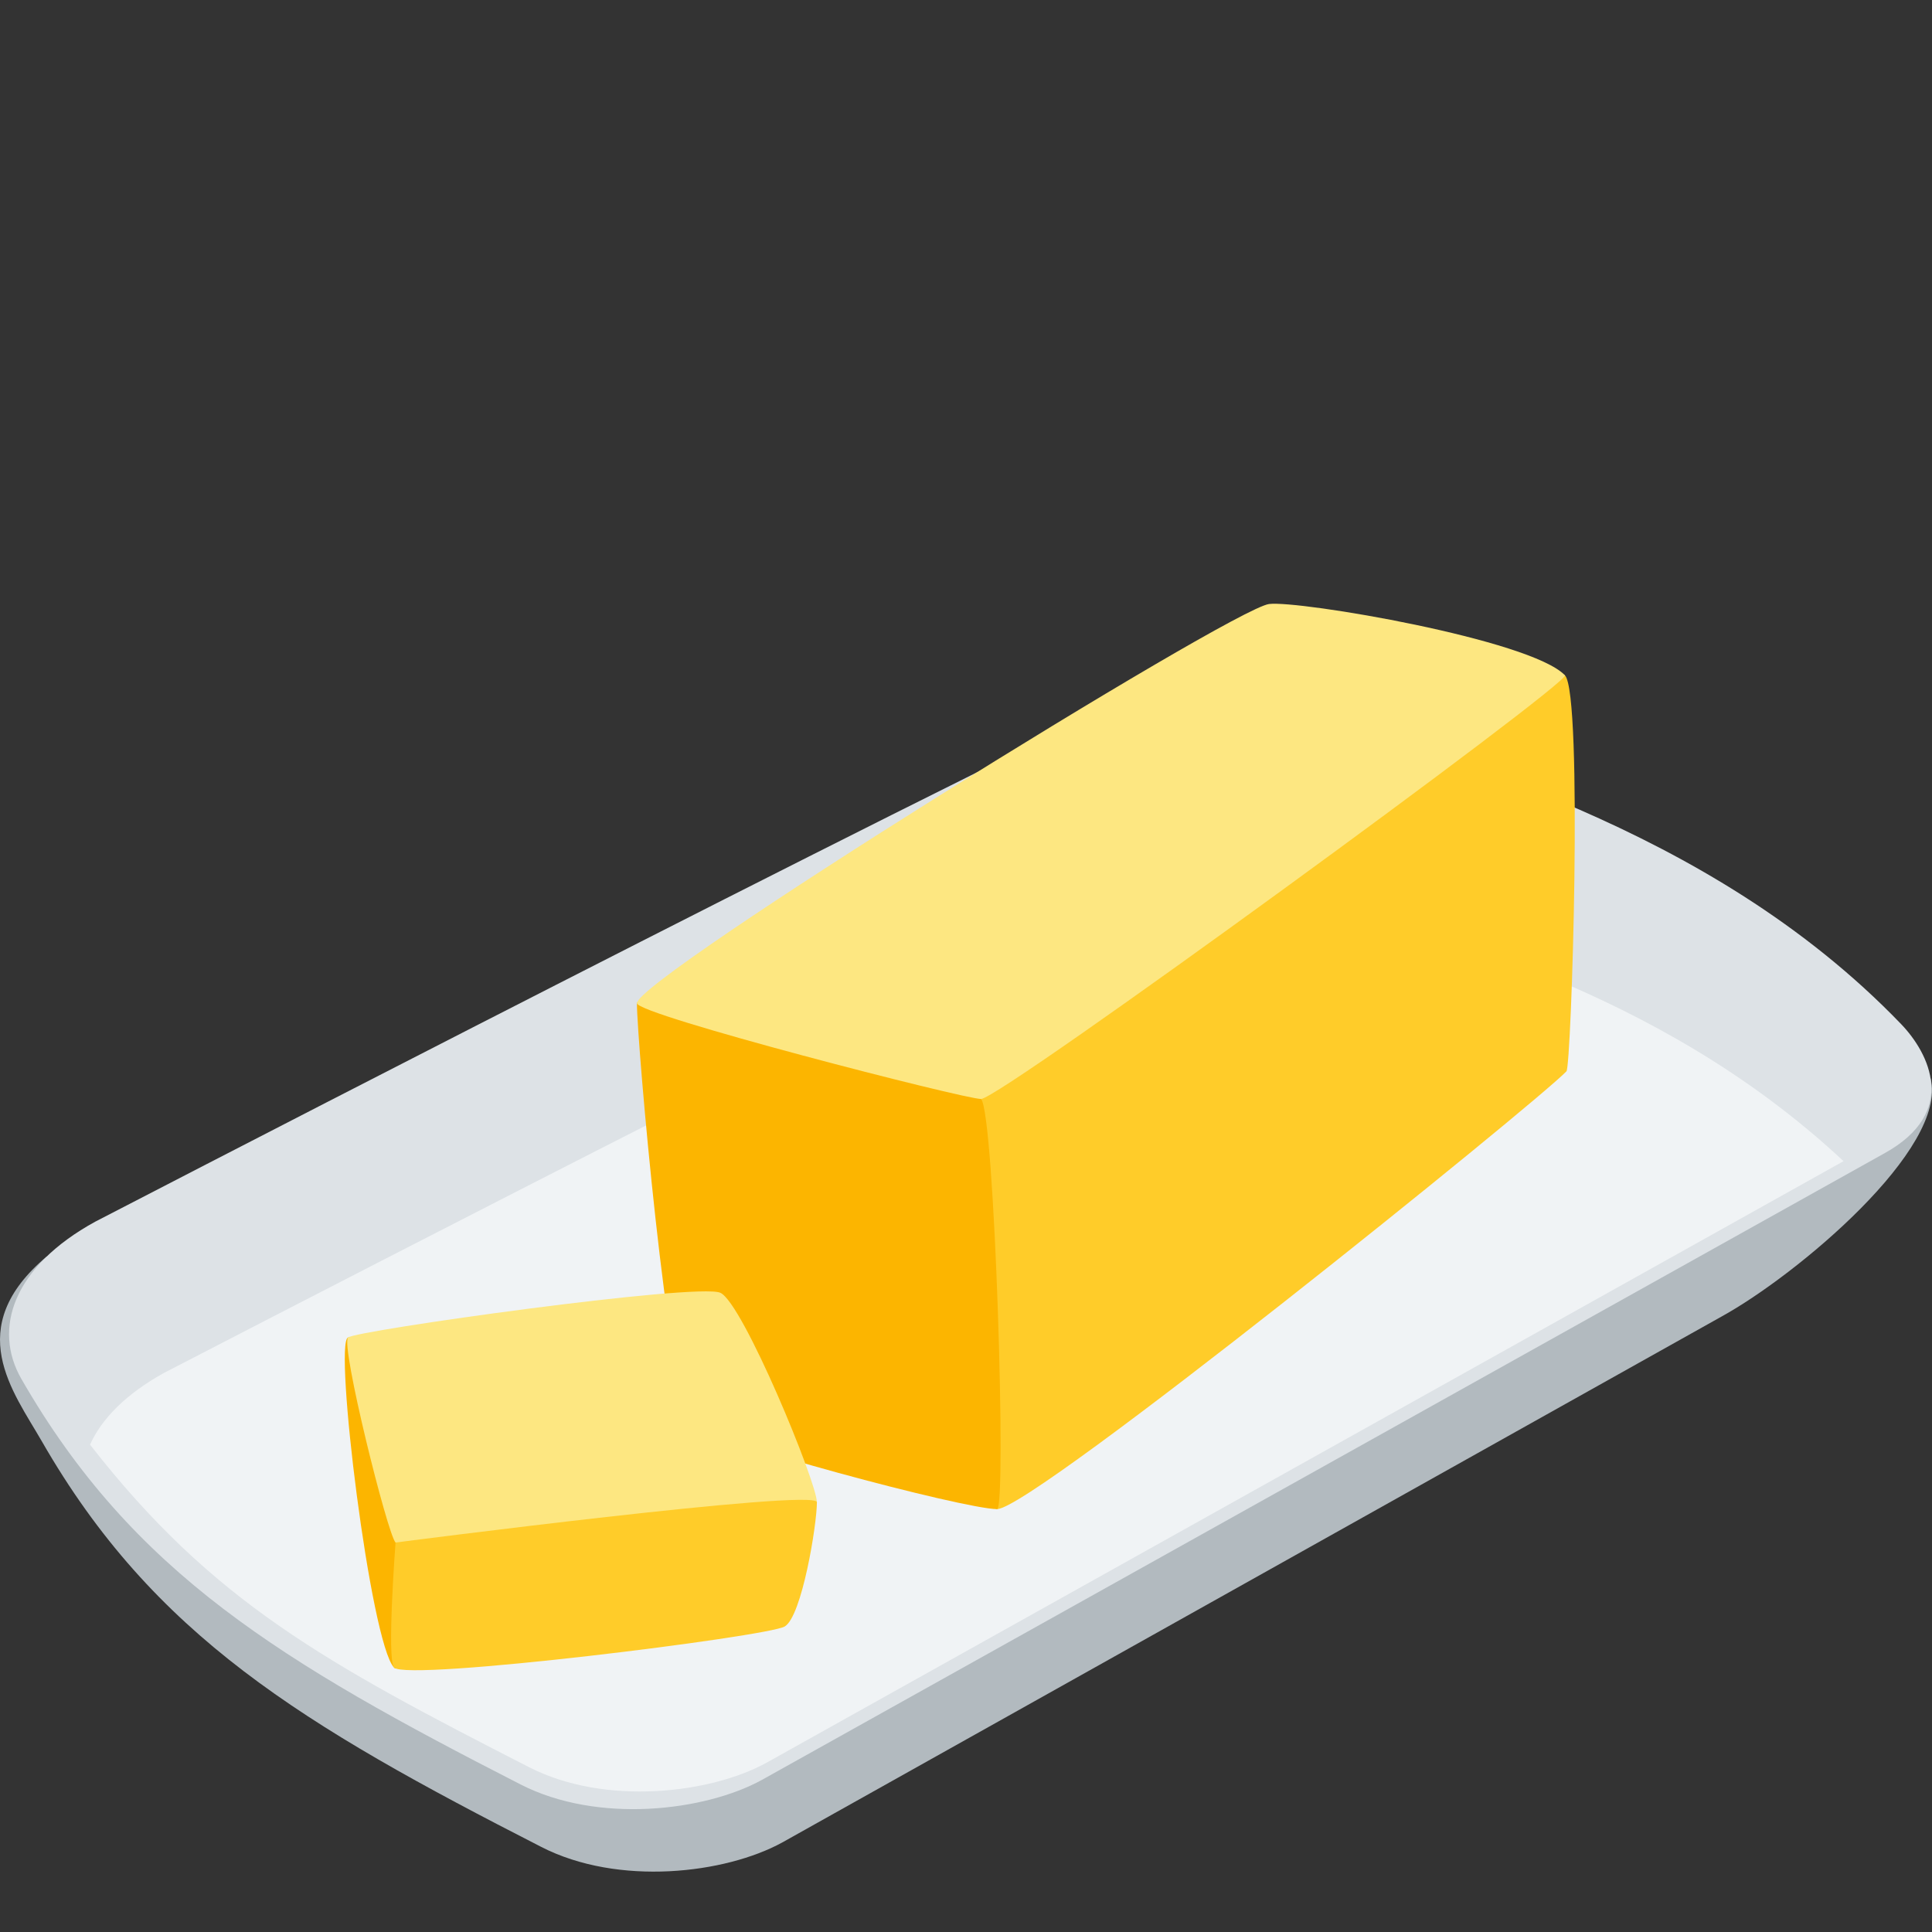
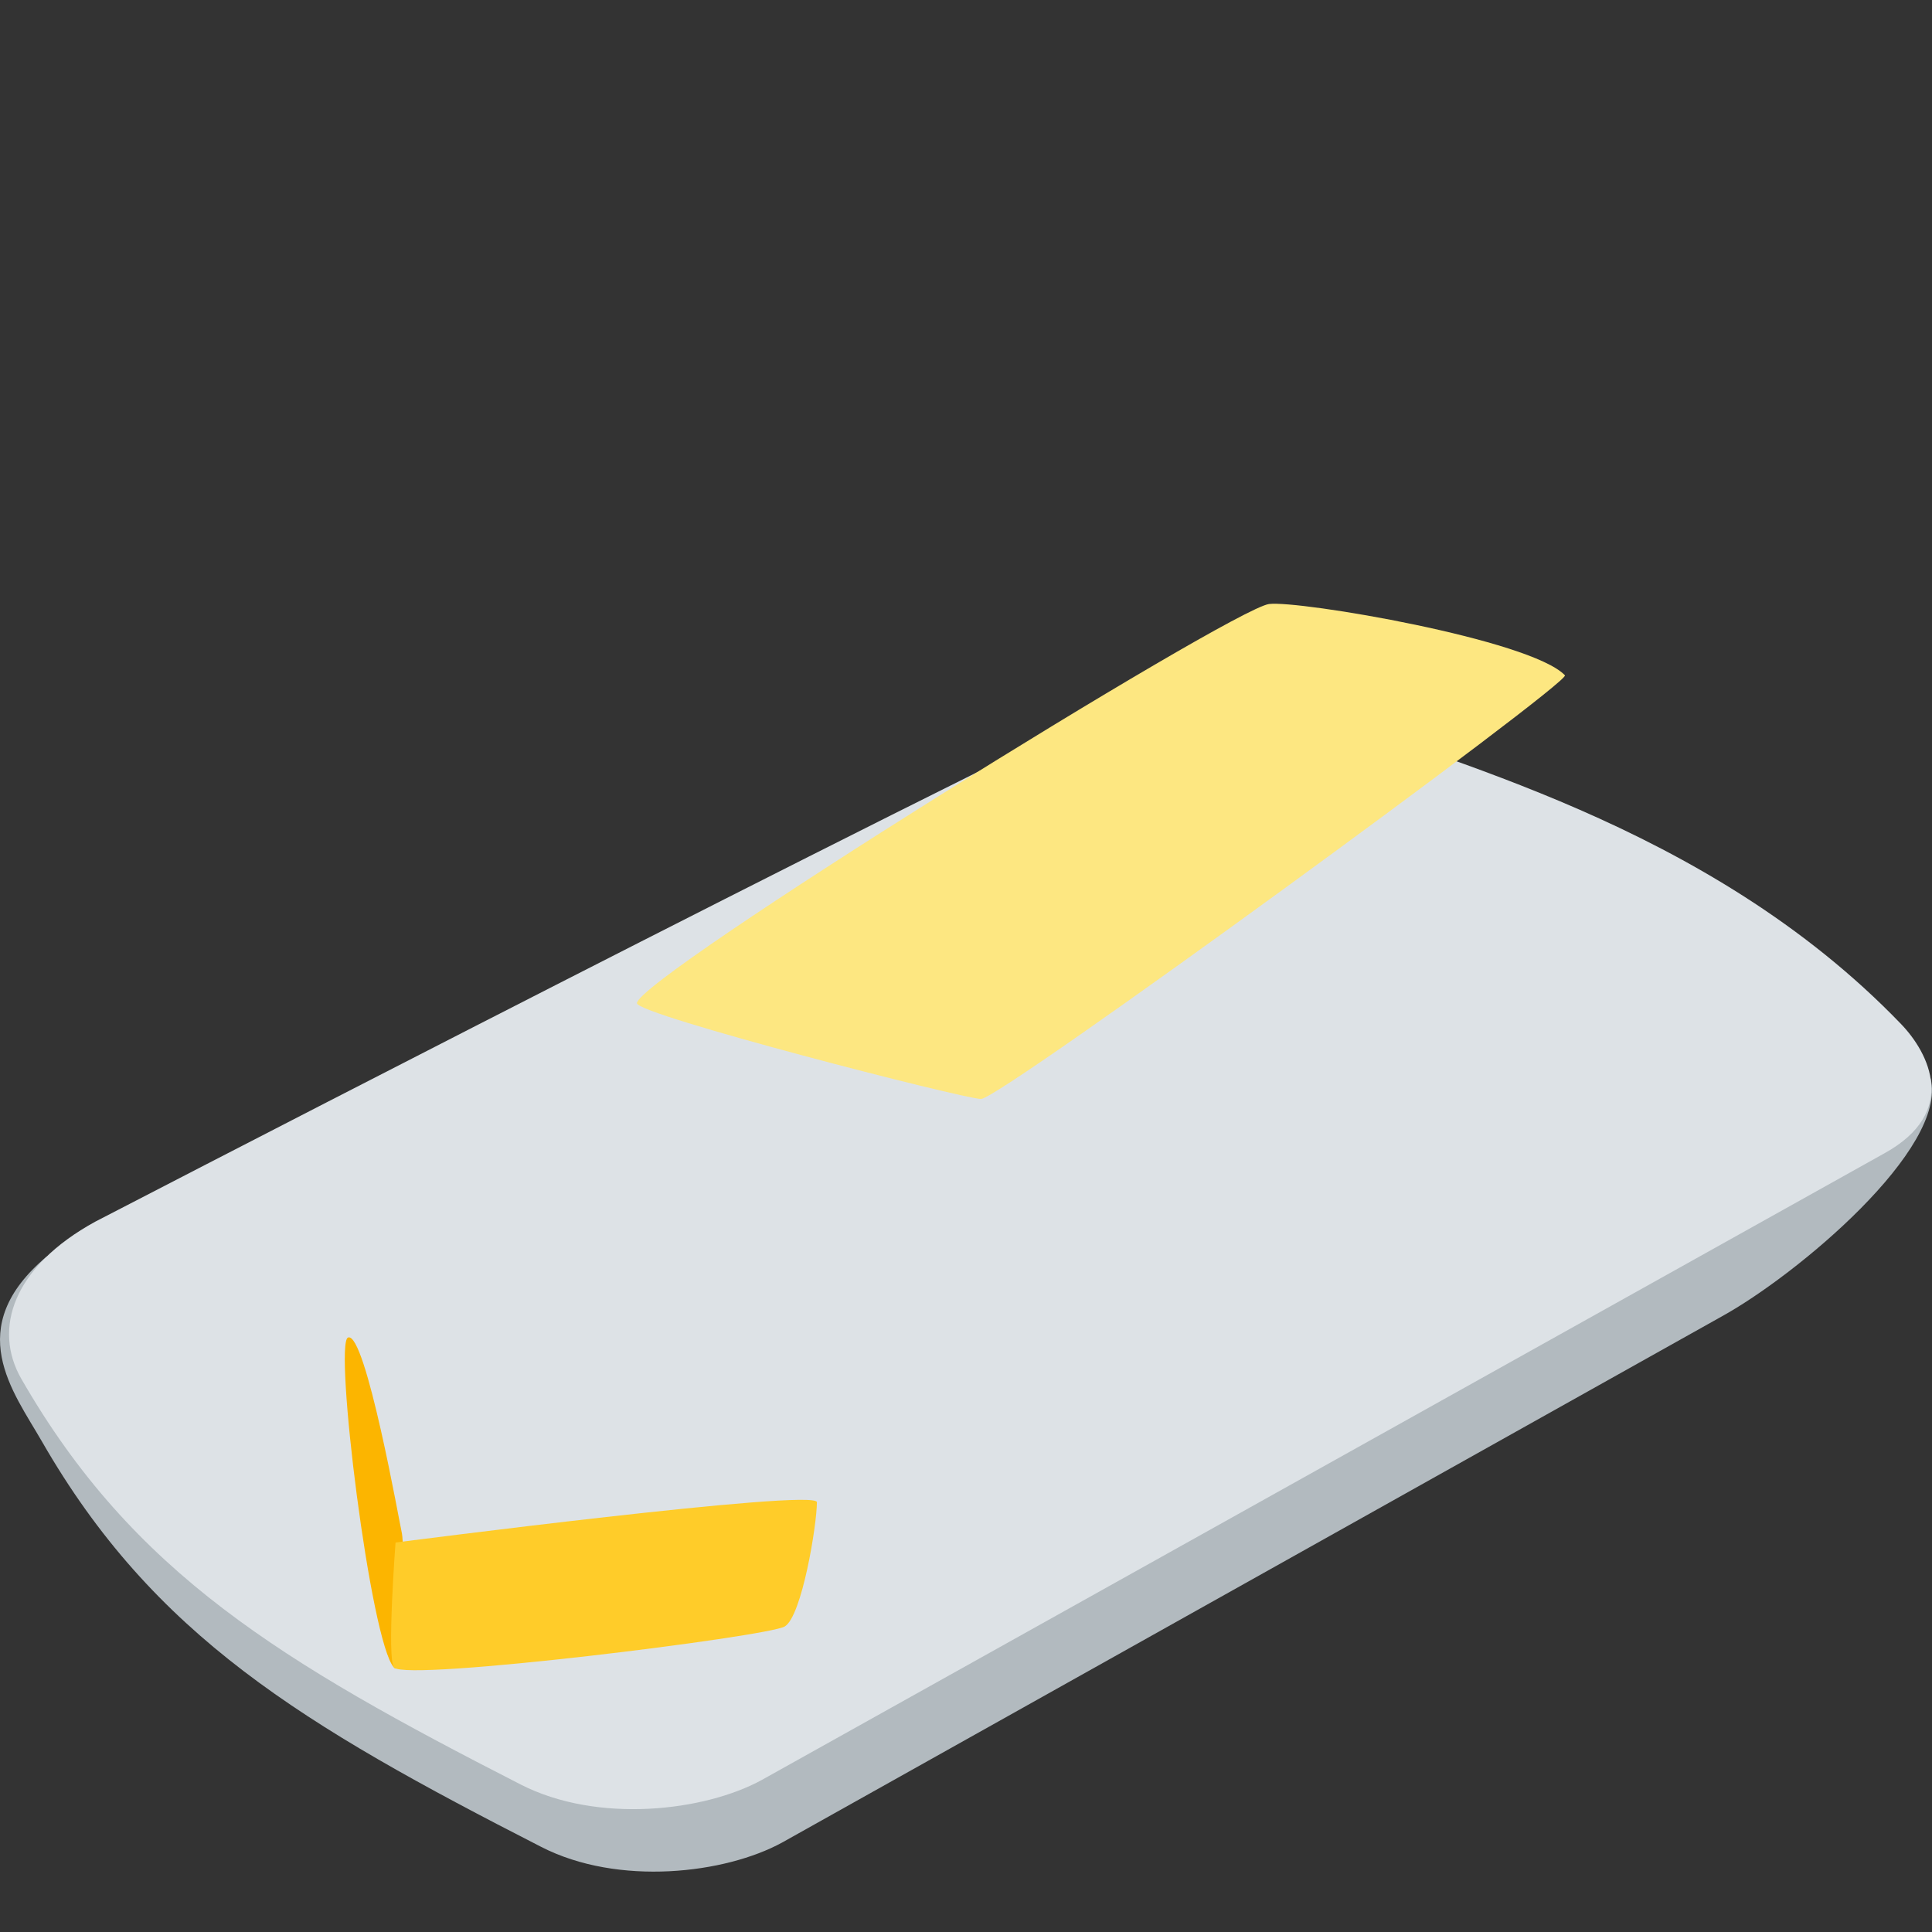
<svg xmlns="http://www.w3.org/2000/svg" version="1.1" id="Layer_1" x="0px" y="0px" width="64px" height="64px" viewBox="0 0 64 64" enable-background="new 0 0 64 64" xml:space="preserve">
  <rect x="0" y="0" width="64" height="64" fill="#333333" stroke="none" />
  <path fill="#B2BABF" d="M63.953,35.725c0.587,2.321-4.438,6.521-6.929,7.89L25.912,61.035c-1.881,1.031-5.426,1.46-7.987,0.144  c-7.927-4.054-12.837-6.99-16.54-13.435c-0.951-1.655-2.649-3.754,0.159-6.118C1.544,41.626,57.473,28.981,63.953,35.725z" />
  <path fill="#DDE2E6" d="M62.986,33.934c0.906,0.947,1.921,2.905-0.57,4.275l-37.18,20.754c-1.883,1.033-5.428,1.462-7.99,0.15  C9.319,55.058,4.408,52.116,0.707,45.677c-0.951-1.656-0.277-3.714,2.449-5.208c0,0,22.369-11.592,33.667-17.078  c2.54-1.23,4.675-0.758,6.734,0.119C47.525,25.192,56.505,27.19,62.986,33.934z" />
-   <path fill="#F0F3F5" d="M37.137,29.405C26.344,34.644,5.445,45.473,5.445,45.473c-1.275,0.703-2.08,1.53-2.462,2.383  c4.056,5.208,7.793,7.23,14.544,10.685c2.521,1.291,6.014,0.871,7.866-0.149L61.07,38.465c-6.348-5.923-13.891-7.413-17.498-8.948  C41.604,28.683,39.565,28.228,37.137,29.405z" />
-   <path fill="#FFCC29" d="M51.891,35.488c0.164-0.169,0.554-12.492-0.051-13.118c-0.431-0.454-19.131,13.591-19.342,14.035  c-0.212,0.447-0.3,13.586,0.532,13.586C34.221,49.991,50.883,36.543,51.891,35.488z" />
-   <path fill="#FCB500" d="M33.03,49.991c0.321,0-0.08-13.111-0.532-13.586c-0.551-0.574-11.399-3.698-11.399-3.172  c0,1.264,1.036,13.106,1.811,13.918C23.469,47.736,31.932,49.991,33.03,49.991z" />
  <path fill="#FDE781" d="M21.099,33.233c0,0.384,10.833,3.172,11.399,3.172c0.649,0,19.561-13.811,19.342-14.035  c-1.135-1.19-8.824-2.49-9.803-2.361C40.768,20.183,21.099,32.4,21.099,33.233z" />
  <path fill="#FCB500" d="M11.529,44.307c-0.477,0.173,0.743,10.114,1.525,10.935c0.424,0.438,0.332-4.144,0.261-4.441  C13.244,50.506,12.112,44.092,11.529,44.307z" />
-   <path fill="#FDE781" d="M11.529,44.307c-0.25,0.266,1.307,6.515,1.574,6.791c0.584,0.61,13.958-0.995,13.958-1.335  c0-0.649-2.452-6.603-3.198-6.938C23.117,42.486,11.746,44.079,11.529,44.307z" />
  <path fill="#FFCC29" d="M13.055,55.241c0.443,0.46,12.372-1.024,12.939-1.361c0.57-0.332,1.067-3.372,1.067-4.117  c0-0.474-13.958,1.335-13.958,1.335S12.807,54.98,13.055,55.241z" />
</svg>